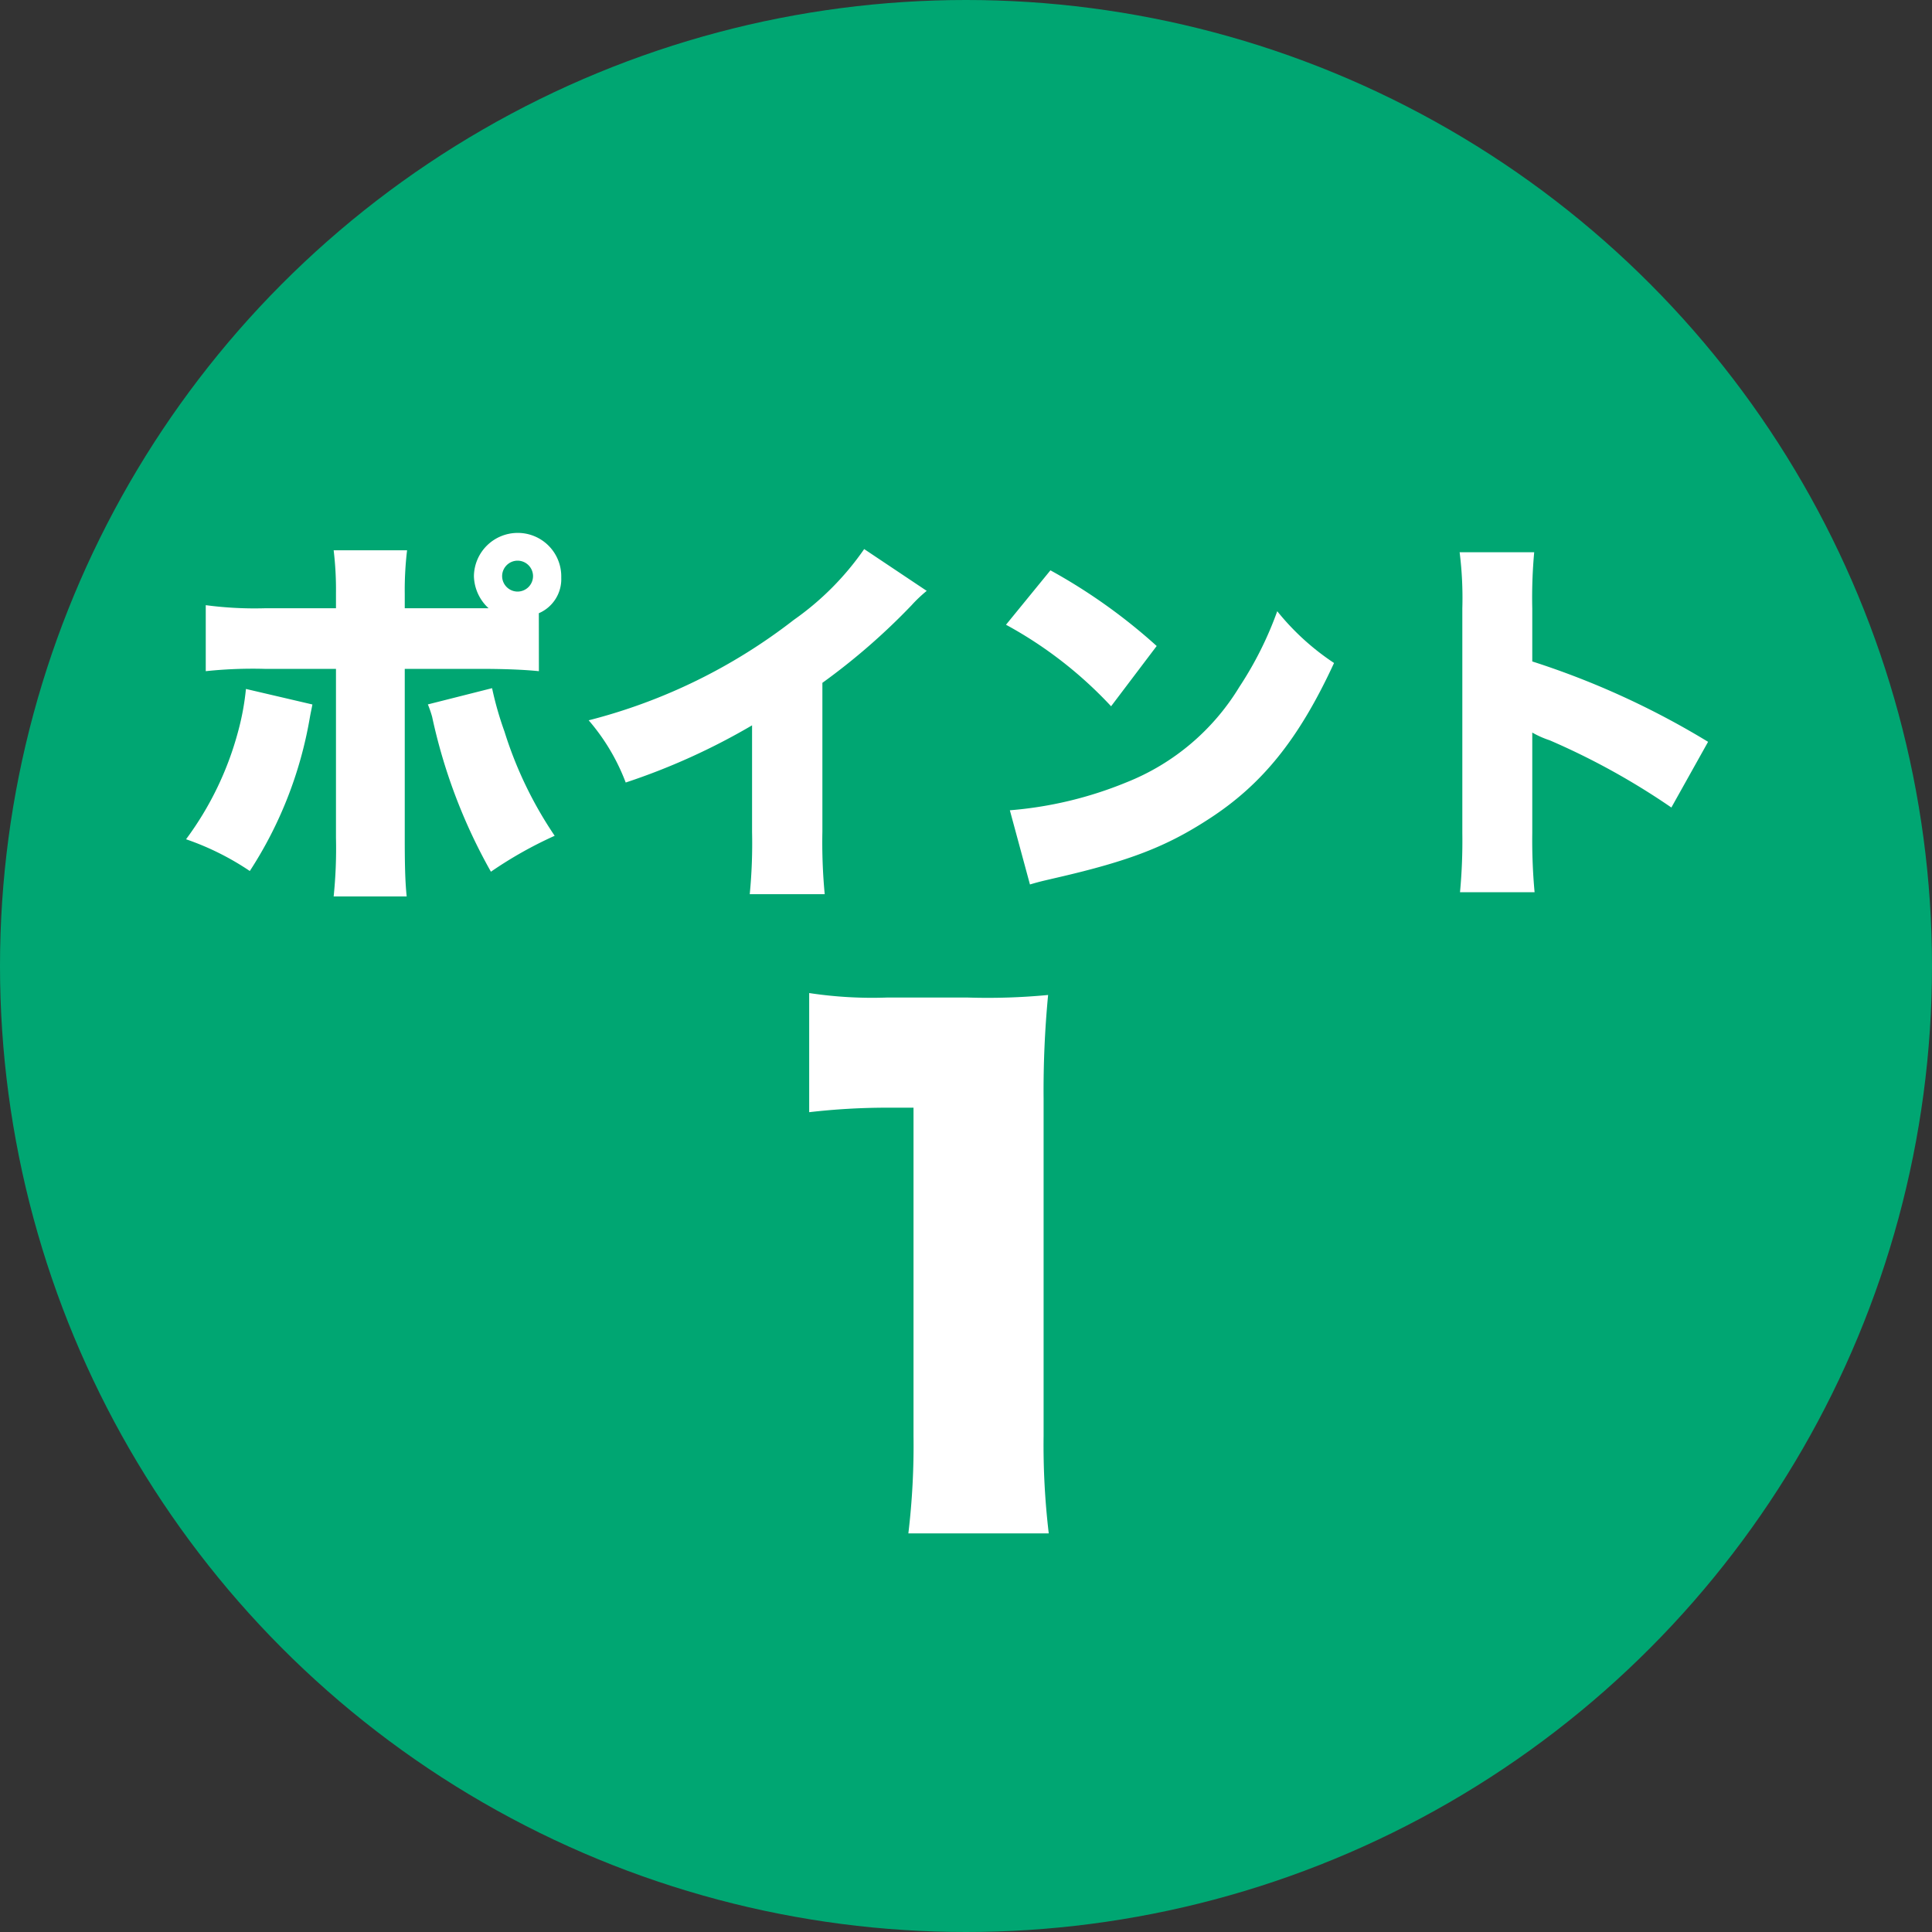
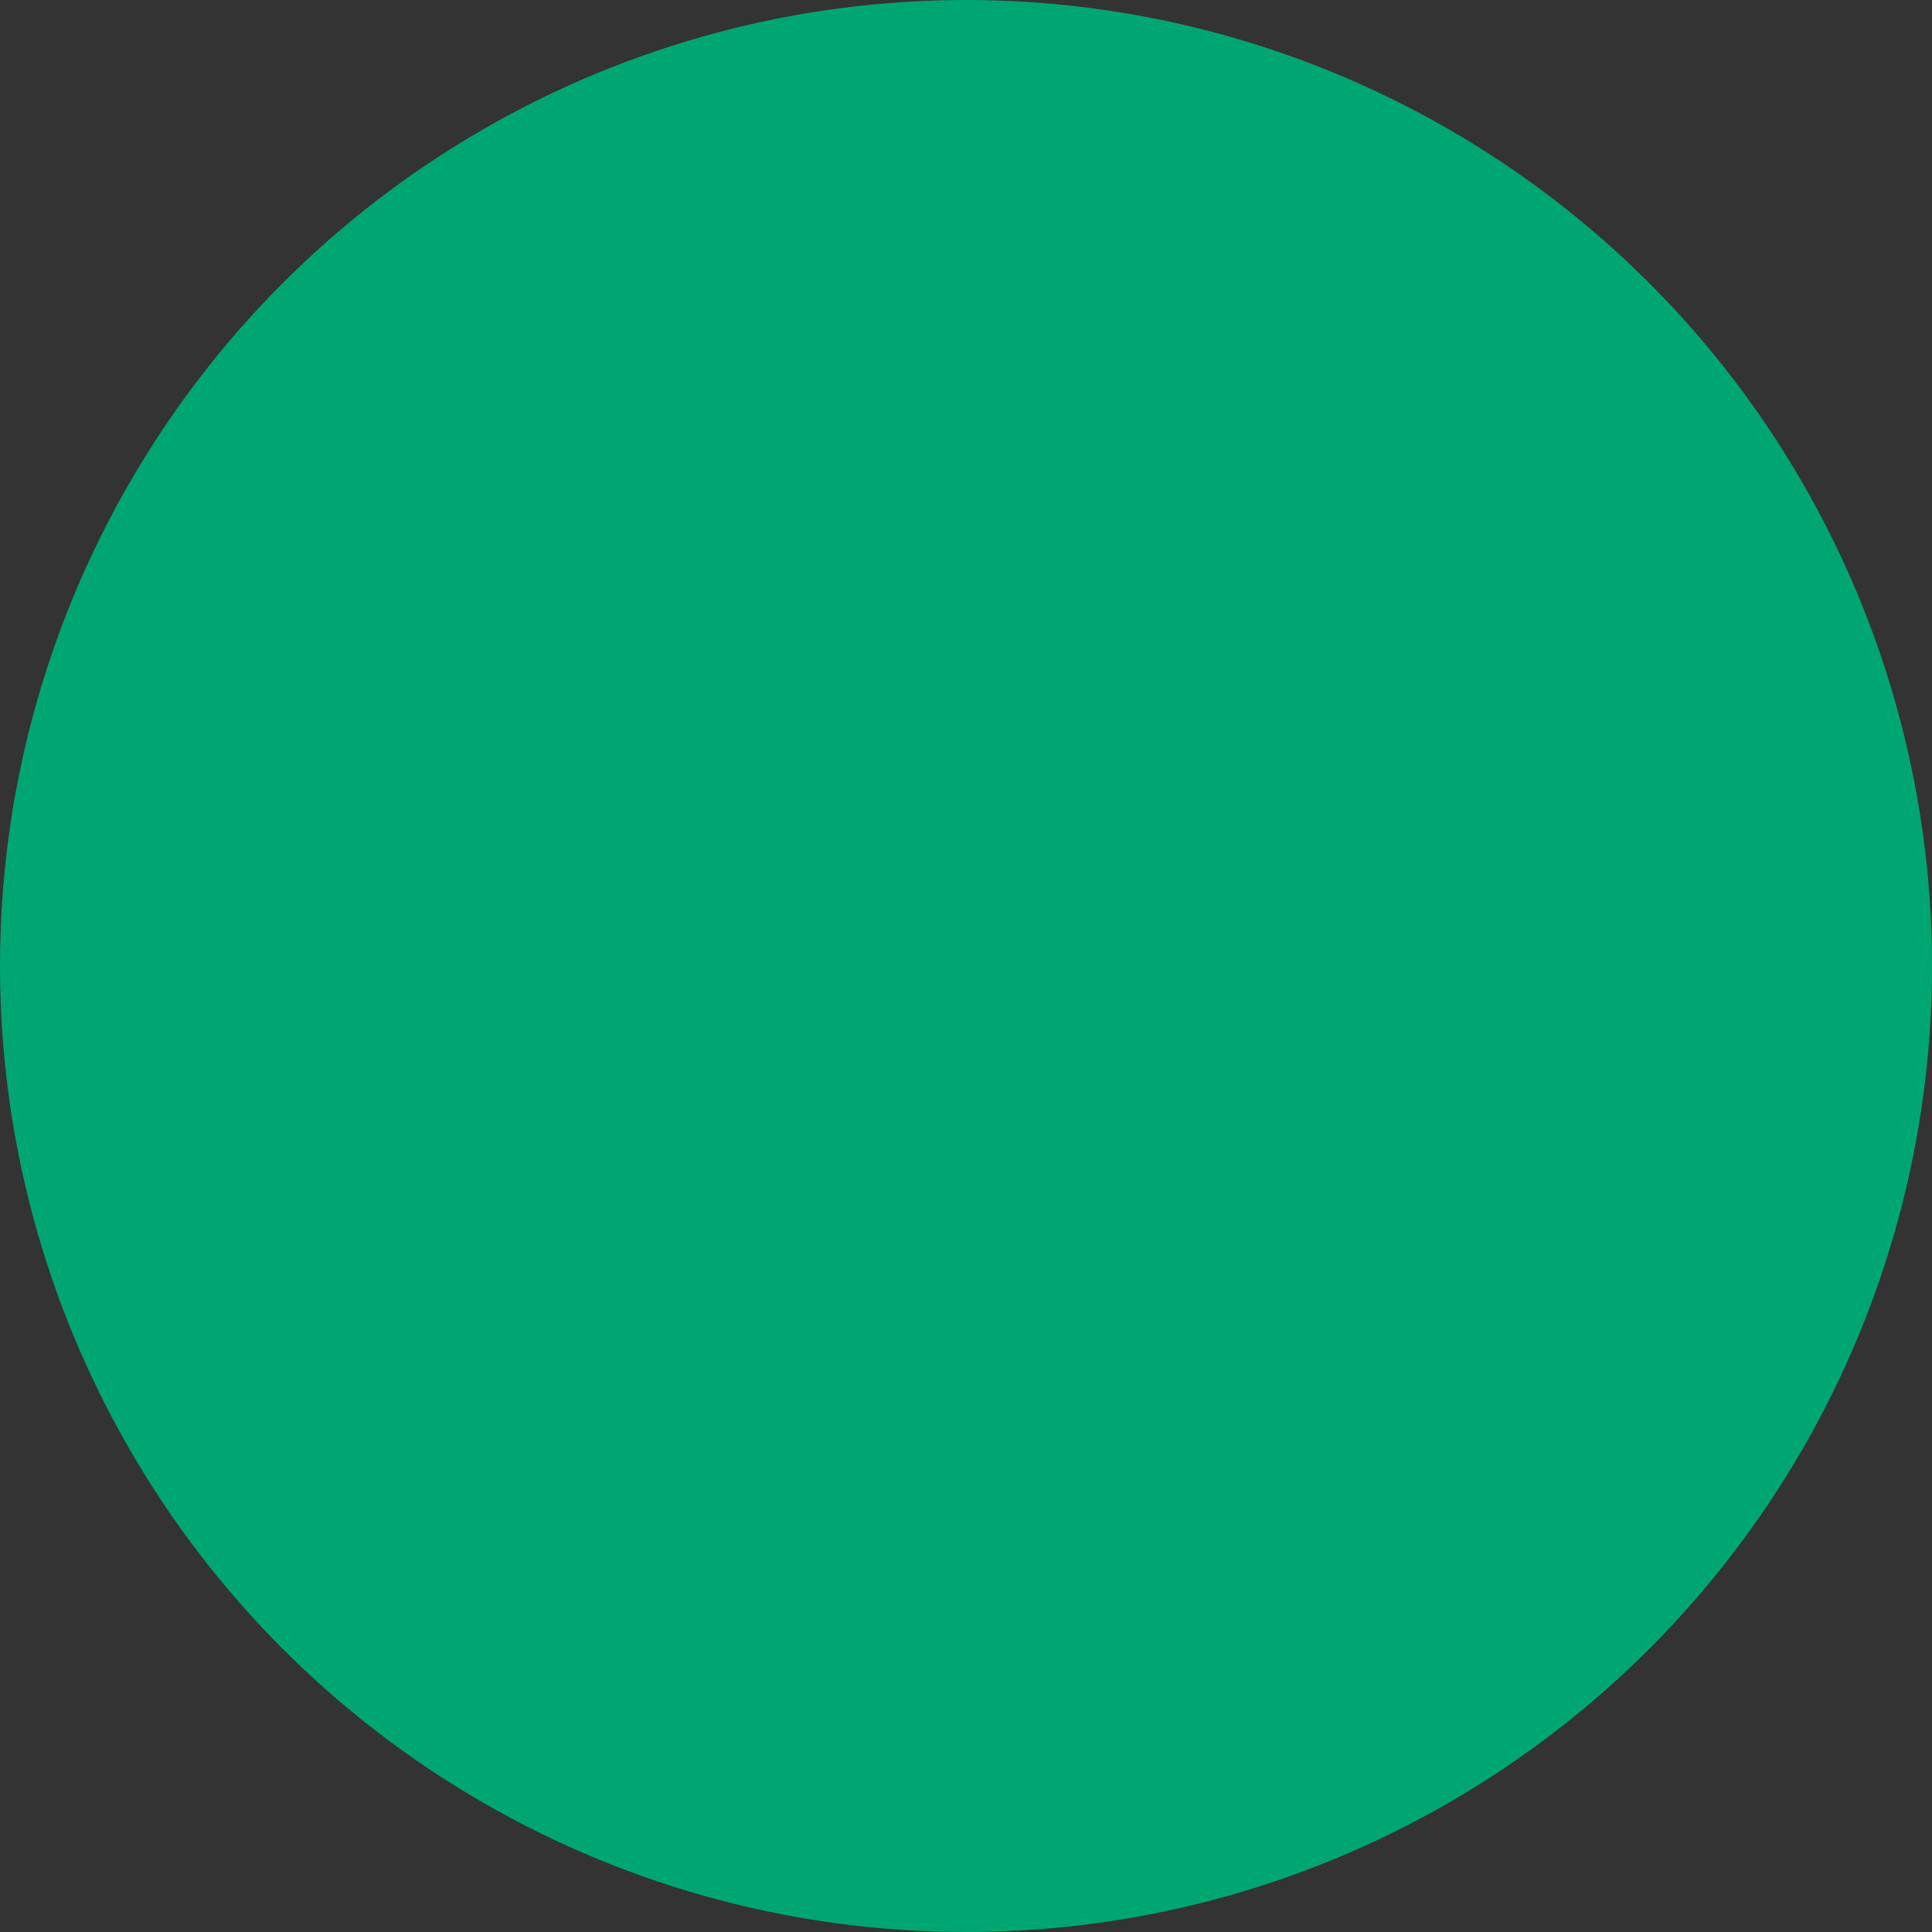
<svg xmlns="http://www.w3.org/2000/svg" width="120" height="120" viewBox="0 0 120 120">
  <rect x="0" y="0" width="120" height="120" fill="#333333" stroke="none" />
  <g id="ico_point01" transform="translate(-360 -19225)">
    <circle id="bg" cx="60" cy="60" r="60" transform="translate(360 19225)" fill="#00a672" />
-     <path id="パス_5717" data-name="パス 5717" d="M-26.532-15.912A2.3,2.3,0,0,0-25.14-18.12,2.7,2.7,0,0,0-27.852-20.9a2.72,2.72,0,0,0-2.712,2.688,2.793,2.793,0,0,0,.912,1.992H-34.86v-.888a20.945,20.945,0,0,1,.144-2.712h-4.56a20.4,20.4,0,0,1,.144,2.664v.936h-4.416a22.975,22.975,0,0,1-3.672-.192v4.1a27.765,27.765,0,0,1,3.648-.144h4.44V-1.968a29.112,29.112,0,0,1-.144,3.648h4.536c-.1-.936-.12-2.112-.12-3.6V-12.456H-30.2q2.268,0,3.672.144Zm-1.32-3.264a.963.963,0,0,1,.96.96.963.963,0,0,1-.96.96.963.963,0,0,1-.96-.96A.963.963,0,0,1-27.852-19.176Zm-16.872,7.968a15.949,15.949,0,0,1-.48,2.616,19.791,19.791,0,0,1-3.24,6.72A16.918,16.918,0,0,1-44.484.1a25.224,25.224,0,0,0,3.72-9.48c.072-.408.1-.5.168-.864Zm11.3.96a7.213,7.213,0,0,1,.264.768A34.129,34.129,0,0,0-29.508.144a25.246,25.246,0,0,1,3.96-2.232,24.6,24.6,0,0,1-3.12-6.48,20.536,20.536,0,0,1-.768-2.688Zm27.1-9.648A17.611,17.611,0,0,1-10.692-15.5a34.774,34.774,0,0,1-12.744,6.24,12.887,12.887,0,0,1,2.3,3.864,40.852,40.852,0,0,0,7.848-3.552v6.624a32.608,32.608,0,0,1-.144,3.864h4.656a34.3,34.3,0,0,1-.144-3.888v-9.24a40.229,40.229,0,0,0,5.544-4.824,8.588,8.588,0,0,1,.936-.888Zm8.808,4.7a25.632,25.632,0,0,1,6.528,5.064l2.832-3.744a35.012,35.012,0,0,0-6.6-4.7ZM3.972.936C4.62.744,4.764.72,5.7.5c4.464-1.032,6.744-1.92,9.336-3.6,3.36-2.16,5.64-4.992,7.824-9.72a15.494,15.494,0,0,1-3.528-3.216,22.1,22.1,0,0,1-2.352,4.7A14.432,14.432,0,0,1,9.948-5.4,24.082,24.082,0,0,1,2.724-3.672Zm31.344.48a35.193,35.193,0,0,1-.144-3.672V-8.5a5.763,5.763,0,0,0,1.08.48,44.487,44.487,0,0,1,7.56,4.176l2.28-4.08a50.905,50.905,0,0,0-10.92-4.992V-16.2a31.034,31.034,0,0,1,.12-3.5H30.66a22.706,22.706,0,0,1,.168,3.48V-2.256a34.254,34.254,0,0,1-.144,3.672ZM-9.74,15.08a42.306,42.306,0,0,1,4.88-.28h1.6V35.2a45.9,45.9,0,0,1-.32,6.04H5.14a46.3,46.3,0,0,1-.32-6.04V14.24A62.1,62.1,0,0,1,5.1,7.8a39.677,39.677,0,0,1-4.96.16H-4.94a26.071,26.071,0,0,1-4.8-.28Z" transform="translate(420 19279)" fill="#fff" />
  </g>
</svg>